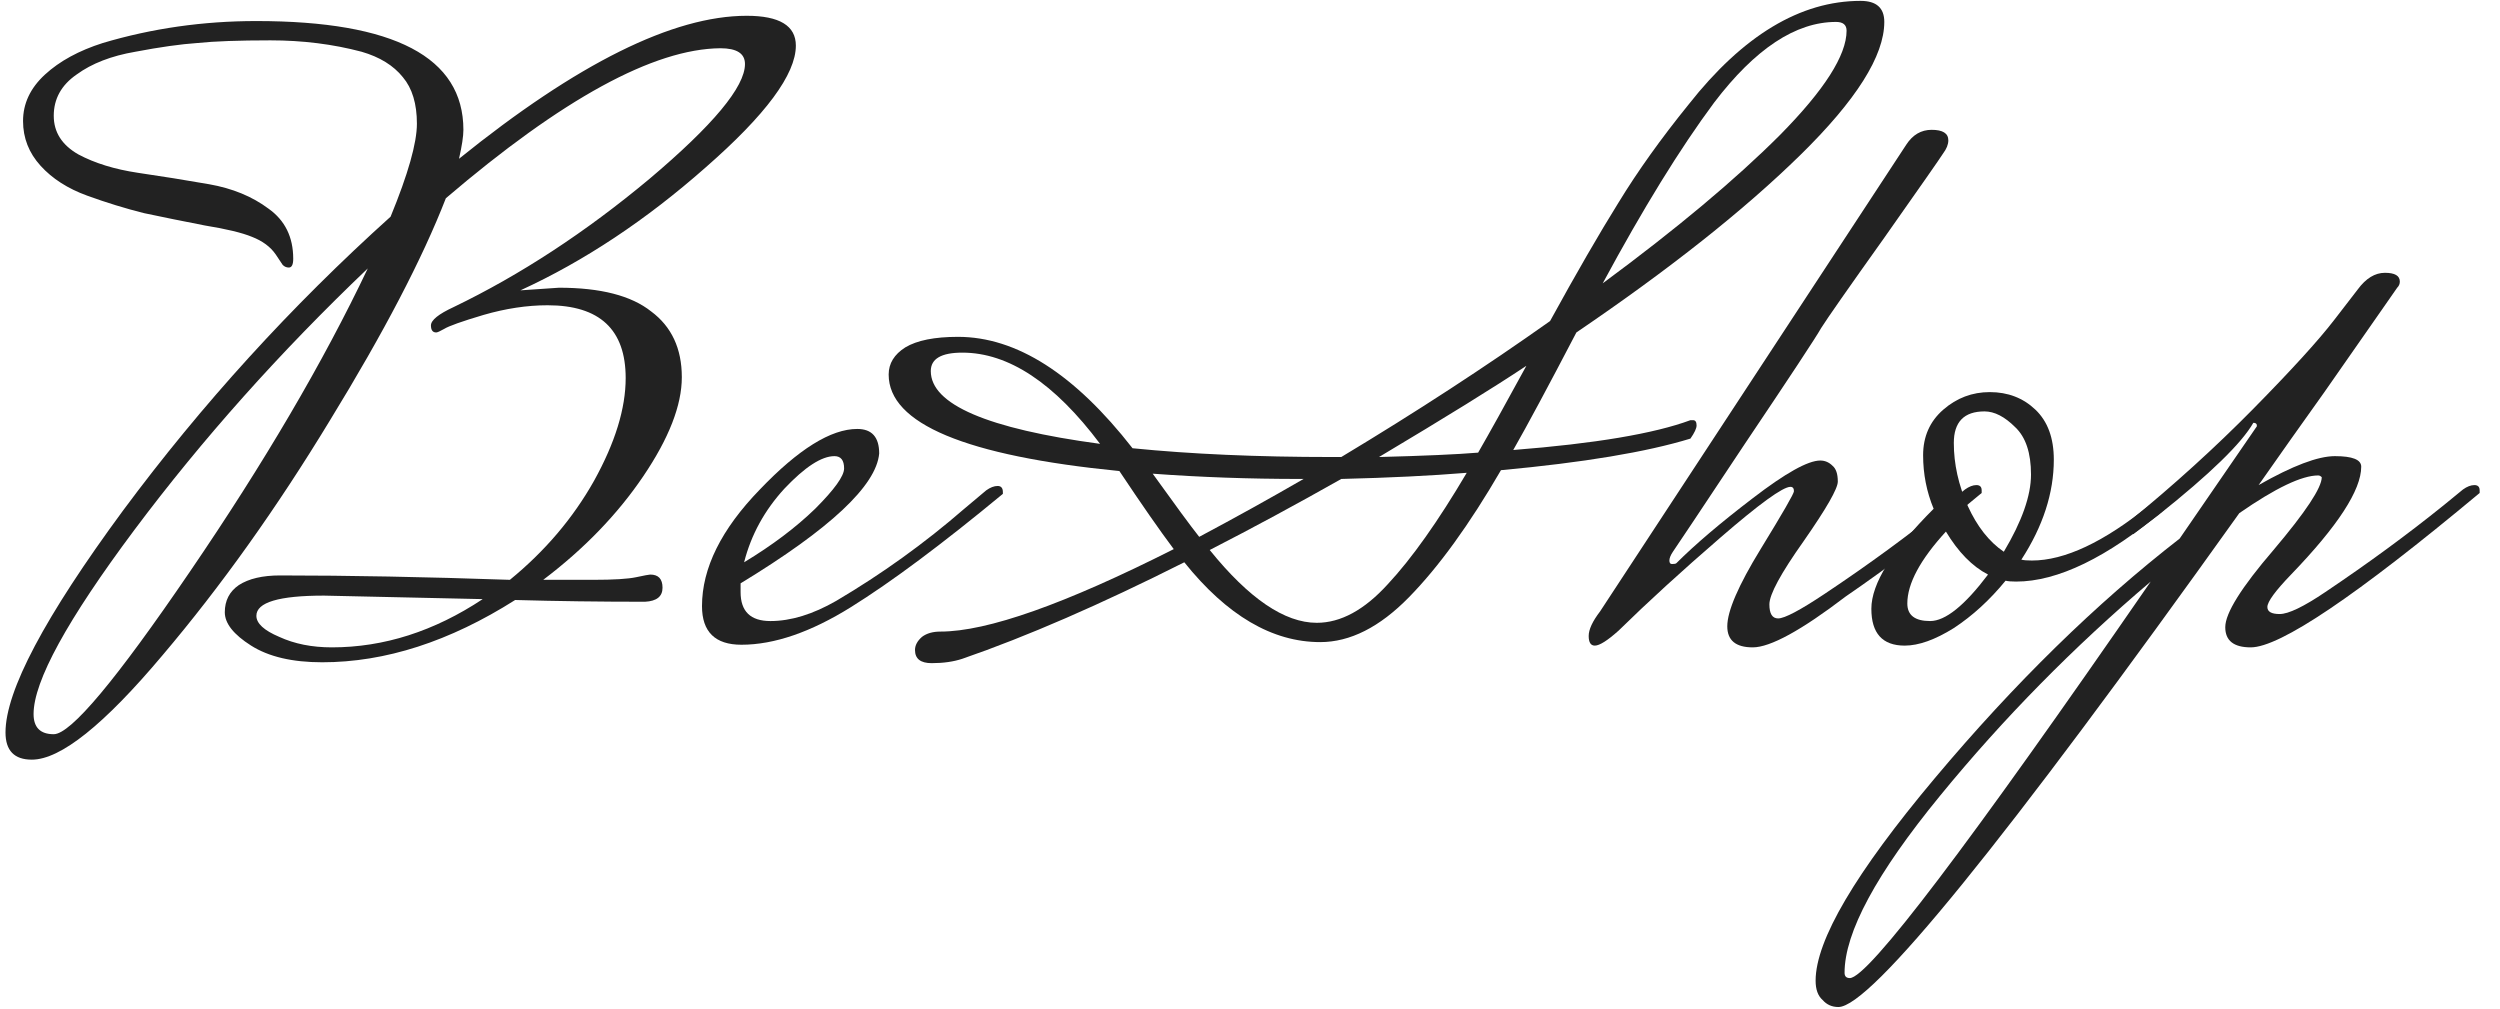
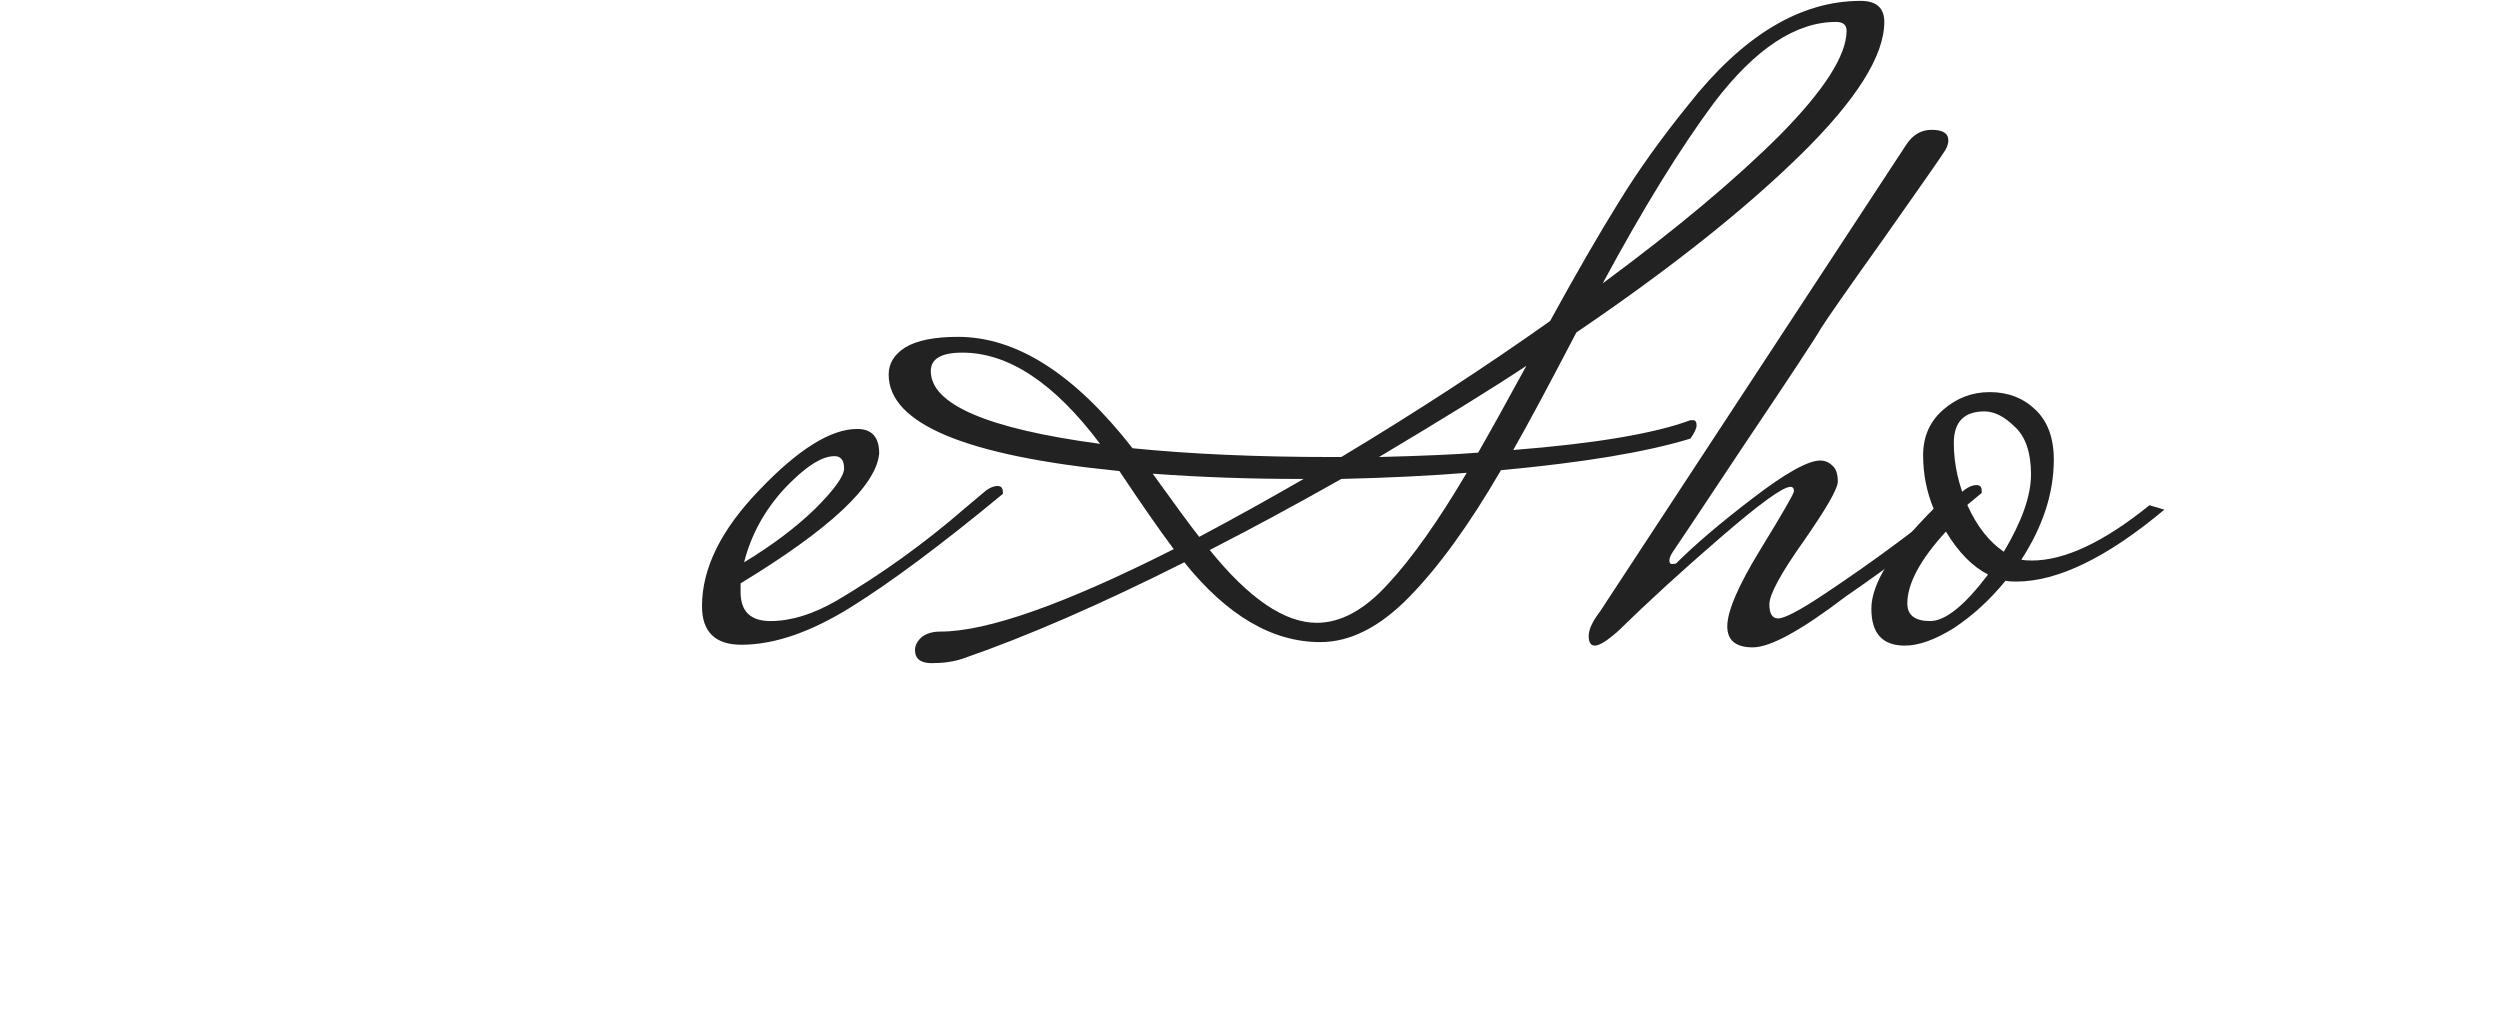
<svg xmlns="http://www.w3.org/2000/svg" width="114" height="46" viewBox="0 0 114 46" fill="none">
-   <path d="M23.731 13.24C23.731 13.24 24.318 13.2 25.491 13.12C27.384 13.12 28.784 13.48 29.691 14.2C30.624 14.893 31.091 15.893 31.091 17.2C31.091 18.48 30.504 19.987 29.331 21.72C28.158 23.453 26.638 25.027 24.771 26.44H27.051C27.984 26.44 28.638 26.4 29.011 26.32C29.384 26.24 29.598 26.2 29.651 26.2C30.024 26.2 30.211 26.4 30.211 26.8C30.211 27.2 29.944 27.413 29.411 27.44C27.358 27.44 25.384 27.413 23.491 27.36C20.504 29.253 17.571 30.2 14.691 30.2C13.331 30.2 12.251 29.947 11.451 29.44C10.651 28.933 10.251 28.427 10.251 27.92C10.251 27.387 10.464 26.973 10.891 26.68C11.344 26.387 11.971 26.24 12.771 26.24C15.891 26.24 19.384 26.307 23.251 26.44C24.851 25.133 26.131 23.627 27.091 21.92C28.051 20.187 28.531 18.627 28.531 17.24C28.531 15.027 27.344 13.92 24.971 13.92C24.038 13.92 23.064 14.067 22.051 14.36C21.064 14.653 20.464 14.867 20.251 15C20.064 15.107 19.944 15.16 19.891 15.16C19.731 15.16 19.651 15.053 19.651 14.84C19.651 14.6 19.998 14.32 20.691 14C23.731 12.533 26.704 10.587 29.611 8.16C32.518 5.707 33.971 3.96 33.971 2.92C33.971 2.44 33.598 2.2 32.851 2.2C29.811 2.227 25.638 4.507 20.331 9.04C19.264 11.787 17.504 15.16 15.051 19.16C12.624 23.16 10.078 26.733 7.411 29.88C4.744 33.053 2.758 34.64 1.451 34.64C0.651 34.64 0.251 34.227 0.251 33.4C0.251 31.507 2.038 28.133 5.611 23.28C9.211 18.427 13.278 13.96 17.811 9.88C18.611 7.933 19.011 6.52 19.011 5.64C19.011 4.733 18.798 4.027 18.371 3.52C17.944 2.987 17.318 2.6 16.491 2.36C15.184 2.013 13.798 1.84 12.331 1.84C10.891 1.84 9.784 1.88 9.011 1.96C8.238 2.013 7.291 2.147 6.171 2.36C5.078 2.547 4.184 2.893 3.491 3.4C2.798 3.88 2.451 4.507 2.451 5.28C2.451 6.027 2.824 6.613 3.571 7.04C4.318 7.44 5.224 7.72 6.291 7.88C7.384 8.04 8.464 8.213 9.531 8.4C10.598 8.587 11.504 8.96 12.251 9.52C12.998 10.053 13.371 10.813 13.371 11.8C13.371 12.067 13.304 12.2 13.171 12.2C13.064 12.2 12.971 12.16 12.891 12.08C12.838 12 12.731 11.84 12.571 11.6C12.331 11.253 11.971 10.987 11.491 10.8C11.038 10.613 10.318 10.44 9.331 10.28C8.371 10.093 7.451 9.907 6.571 9.72C5.718 9.507 4.851 9.24 3.971 8.92C3.091 8.6 2.384 8.147 1.851 7.56C1.318 6.973 1.051 6.293 1.051 5.52C1.051 4.72 1.384 4.013 2.051 3.4C2.718 2.787 3.598 2.307 4.691 1.96C6.931 1.293 9.264 0.96 11.691 0.96C17.984 0.96 21.131 2.613 21.131 5.92C21.131 6.213 21.064 6.653 20.931 7.24C26.318 2.893 30.691 0.72 34.051 0.72C35.544 0.72 36.291 1.173 36.291 2.08C36.291 3.387 34.918 5.24 32.171 7.64C29.451 10.04 26.638 11.907 23.731 13.24ZM2.451 33.48C3.224 33.48 5.291 31.013 8.651 26.08C12.038 21.12 14.744 16.507 16.771 12.24C12.771 16.053 9.224 20.027 6.131 24.16C3.064 28.267 1.531 31.067 1.531 32.56C1.531 33.173 1.838 33.48 2.451 33.48ZM22.011 27.32L14.771 27.16C12.718 27.16 11.691 27.467 11.691 28.08C11.691 28.427 12.038 28.747 12.731 29.04C13.424 29.36 14.224 29.52 15.131 29.52C17.504 29.52 19.798 28.787 22.011 27.32Z" fill="#222222" />
  <path d="M44.971 22.36C45.158 22.227 45.331 22.16 45.491 22.16C45.651 22.16 45.731 22.253 45.731 22.44V22.52C42.958 24.813 40.651 26.533 38.811 27.68C36.971 28.827 35.304 29.4 33.811 29.4C32.611 29.4 32.011 28.813 32.011 27.64C32.011 25.907 32.891 24.133 34.651 22.32C36.411 20.48 37.891 19.56 39.091 19.56C39.758 19.56 40.091 19.933 40.091 20.68C39.958 22.147 37.851 24.12 33.771 26.6V27C33.771 27.88 34.224 28.32 35.131 28.32C36.064 28.32 37.064 28.013 38.131 27.4C40.211 26.173 42.158 24.773 43.971 23.2L44.971 22.36ZM38.051 20.8C37.464 20.8 36.704 21.293 35.771 22.28C34.864 23.267 34.251 24.387 33.931 25.64C35.211 24.867 36.291 24.053 37.171 23.2C38.051 22.32 38.491 21.707 38.491 21.36C38.491 20.987 38.344 20.8 38.051 20.8Z" fill="#222222" />
  <path d="M53.523 25.04C52.883 24.187 52.057 23 51.044 21.48C44.03 20.787 40.523 19.32 40.523 17.08C40.523 16.573 40.777 16.16 41.283 15.84C41.817 15.52 42.617 15.36 43.684 15.36C46.35 15.36 49.004 17.053 51.644 20.44C54.31 20.707 57.337 20.84 60.724 20.84H61.163C64.577 18.787 67.75 16.72 70.683 14.64C71.883 12.453 72.924 10.653 73.803 9.24C74.683 7.8 75.75 6.307 77.004 4.76C79.484 1.613 82.097 0.04 84.844 0.04C85.564 0.04 85.924 0.36 85.924 1C85.924 2.547 84.644 4.573 82.084 7.08C79.523 9.587 76.124 12.28 71.883 15.16C70.603 17.613 69.644 19.4 69.004 20.52C72.737 20.227 75.43 19.773 77.084 19.16H77.204C77.31 19.16 77.364 19.24 77.364 19.4C77.364 19.533 77.27 19.733 77.084 20C75.084 20.613 72.204 21.093 68.444 21.44C67.004 23.92 65.603 25.853 64.243 27.24C62.91 28.6 61.563 29.28 60.203 29.28C58.017 29.28 55.95 28.067 54.004 25.64C50.19 27.56 46.817 29.027 43.883 30.04C43.483 30.173 43.017 30.24 42.483 30.24C41.977 30.24 41.724 30.04 41.724 29.64C41.724 29.427 41.83 29.227 42.044 29.04C42.257 28.88 42.537 28.8 42.883 28.8C45.017 28.8 48.563 27.547 53.523 25.04ZM61.163 21.84C59.137 22.987 57.137 24.067 55.163 25.08C56.95 27.293 58.577 28.4 60.044 28.4C61.137 28.4 62.217 27.813 63.283 26.64C64.377 25.467 65.577 23.773 66.883 21.56C65.257 21.693 63.35 21.787 61.163 21.84ZM83.724 1C81.883 1 80.03 2.227 78.163 4.68C76.617 6.76 74.924 9.507 73.084 12.92C76.444 10.44 79.137 8.187 81.163 6.16C83.19 4.107 84.204 2.52 84.204 1.4C84.204 1.133 84.043 1 83.724 1ZM42.444 16.92C42.444 18.44 45.017 19.547 50.163 20.24C48.084 17.467 45.99 16.08 43.883 16.08C42.923 16.08 42.444 16.36 42.444 16.92ZM54.684 24.48C56.337 23.6 57.923 22.72 59.444 21.84H59.283C56.964 21.84 54.724 21.76 52.563 21.6C53.577 23.013 54.283 23.973 54.684 24.48ZM69.603 16.68C68.163 17.64 65.924 19.027 62.883 20.84C64.937 20.787 66.444 20.72 67.403 20.64C67.91 19.76 68.644 18.44 69.603 16.68Z" fill="#222222" />
  <path d="M89.604 22.32C89.791 22.187 89.964 22.12 90.124 22.12C90.284 22.12 90.364 22.2 90.364 22.36V22.48C88.257 24.24 86.191 25.813 84.164 27.2C82.137 28.747 80.724 29.52 79.924 29.52C79.151 29.52 78.764 29.2 78.764 28.56C78.764 27.867 79.271 26.693 80.284 25.04C81.297 23.387 81.804 22.507 81.804 22.4C81.804 22.267 81.751 22.2 81.644 22.2C81.297 22.2 80.231 22.973 78.444 24.52C76.684 26.04 75.137 27.453 73.804 28.76C73.297 29.213 72.937 29.44 72.724 29.44C72.537 29.44 72.444 29.293 72.444 29C72.444 28.707 72.617 28.333 72.964 27.88L86.924 6.6C87.217 6.147 87.604 5.92 88.084 5.92C88.591 5.92 88.844 6.08 88.844 6.4C88.844 6.587 88.764 6.787 88.604 7C88.471 7.213 87.577 8.493 85.924 10.84C84.271 13.16 83.311 14.533 83.044 14.96C82.804 15.387 81.644 17.147 79.564 20.24C77.511 23.333 76.417 24.973 76.284 25.16C76.177 25.32 76.124 25.453 76.124 25.56C76.124 25.667 76.164 25.72 76.244 25.72C76.351 25.72 76.417 25.707 76.444 25.68C77.297 24.827 78.457 23.84 79.924 22.72C81.417 21.573 82.444 21 83.004 21C83.217 21 83.404 21.08 83.564 21.24C83.724 21.373 83.804 21.613 83.804 21.96C83.804 22.28 83.284 23.187 82.244 24.68C81.204 26.147 80.684 27.107 80.684 27.56C80.684 27.987 80.817 28.2 81.084 28.2C81.377 28.2 82.084 27.827 83.204 27.08C85.204 25.747 87.044 24.4 88.724 23.04L89.604 22.32Z" fill="#222222" />
  <path d="M92.654 25.56C94.147 25.56 95.934 24.72 98.014 23.04L98.694 23.24C96.081 25.427 93.827 26.52 91.934 26.52C91.721 26.52 91.561 26.507 91.454 26.48C90.734 27.36 89.947 28.08 89.094 28.64C88.24 29.173 87.494 29.44 86.854 29.44C85.841 29.44 85.334 28.88 85.334 27.76C85.334 26.613 86.281 25.093 88.174 23.2C87.854 22.427 87.694 21.613 87.694 20.76C87.694 19.907 88.001 19.213 88.614 18.68C89.227 18.147 89.934 17.88 90.734 17.88C91.561 17.88 92.254 18.147 92.814 18.68C93.374 19.213 93.654 19.973 93.654 20.96C93.654 22.48 93.16 24 92.174 25.52C92.281 25.547 92.441 25.56 92.654 25.56ZM91.374 25.16C92.201 23.773 92.614 22.6 92.614 21.64C92.614 20.653 92.374 19.933 91.894 19.48C91.414 19 90.947 18.76 90.494 18.76C89.561 18.76 89.094 19.24 89.094 20.2C89.094 21.16 89.307 22.12 89.734 23.08C90.16 24.013 90.707 24.707 91.374 25.16ZM86.974 27.52C86.974 28.053 87.32 28.32 88.014 28.32C88.707 28.32 89.587 27.613 90.654 26.2C89.934 25.827 89.294 25.173 88.734 24.24C87.561 25.52 86.974 26.613 86.974 27.52Z" fill="#222222" />
-   <path d="M113.072 22.48C107.445 27.173 103.965 29.52 102.632 29.52C101.858 29.52 101.472 29.213 101.472 28.6C101.472 27.96 102.205 26.787 103.672 25.08C105.138 23.347 105.872 22.24 105.872 21.76C105.818 21.707 105.765 21.68 105.712 21.68C104.965 21.68 103.765 22.253 102.112 23.4C91.392 38.413 85.298 45.92 83.832 45.92C83.538 45.92 83.298 45.813 83.112 45.6C82.898 45.413 82.792 45.12 82.792 44.72C82.792 42.88 84.605 39.8 88.232 35.48C91.858 31.16 95.578 27.52 99.392 24.56L102.912 19.44V19.4C102.912 19.32 102.858 19.28 102.752 19.28C102.218 20.213 100.778 21.613 98.432 23.48L97.272 24.36L97.112 23.76C99.138 22.107 101.018 20.4 102.752 18.64C104.485 16.88 105.712 15.533 106.432 14.6L107.512 13.2C107.885 12.693 108.298 12.44 108.752 12.44C109.205 12.44 109.432 12.573 109.432 12.84C109.432 12.947 109.392 13.04 109.312 13.12C109.258 13.2 108.952 13.64 108.392 14.44C107.858 15.213 107.058 16.36 105.992 17.88C104.925 19.373 103.925 20.787 102.992 22.12C104.538 21.24 105.698 20.8 106.472 20.8C107.272 20.8 107.672 20.96 107.672 21.28C107.672 22.347 106.605 23.987 104.472 26.2C103.752 26.947 103.392 27.44 103.392 27.68C103.392 27.893 103.578 28 103.952 28C104.352 28 105.045 27.667 106.032 27C107.978 25.693 109.778 24.373 111.432 23.04L112.312 22.32C112.498 22.187 112.672 22.12 112.832 22.12C112.992 22.12 113.072 22.2 113.072 22.36V22.48ZM84.352 44.6C85.178 44.6 89.752 38.573 98.072 26.52C94.552 29.507 91.352 32.76 88.472 36.28C85.565 39.827 84.112 42.52 84.112 44.36C84.112 44.52 84.192 44.6 84.352 44.6Z" fill="#222222" />
</svg>